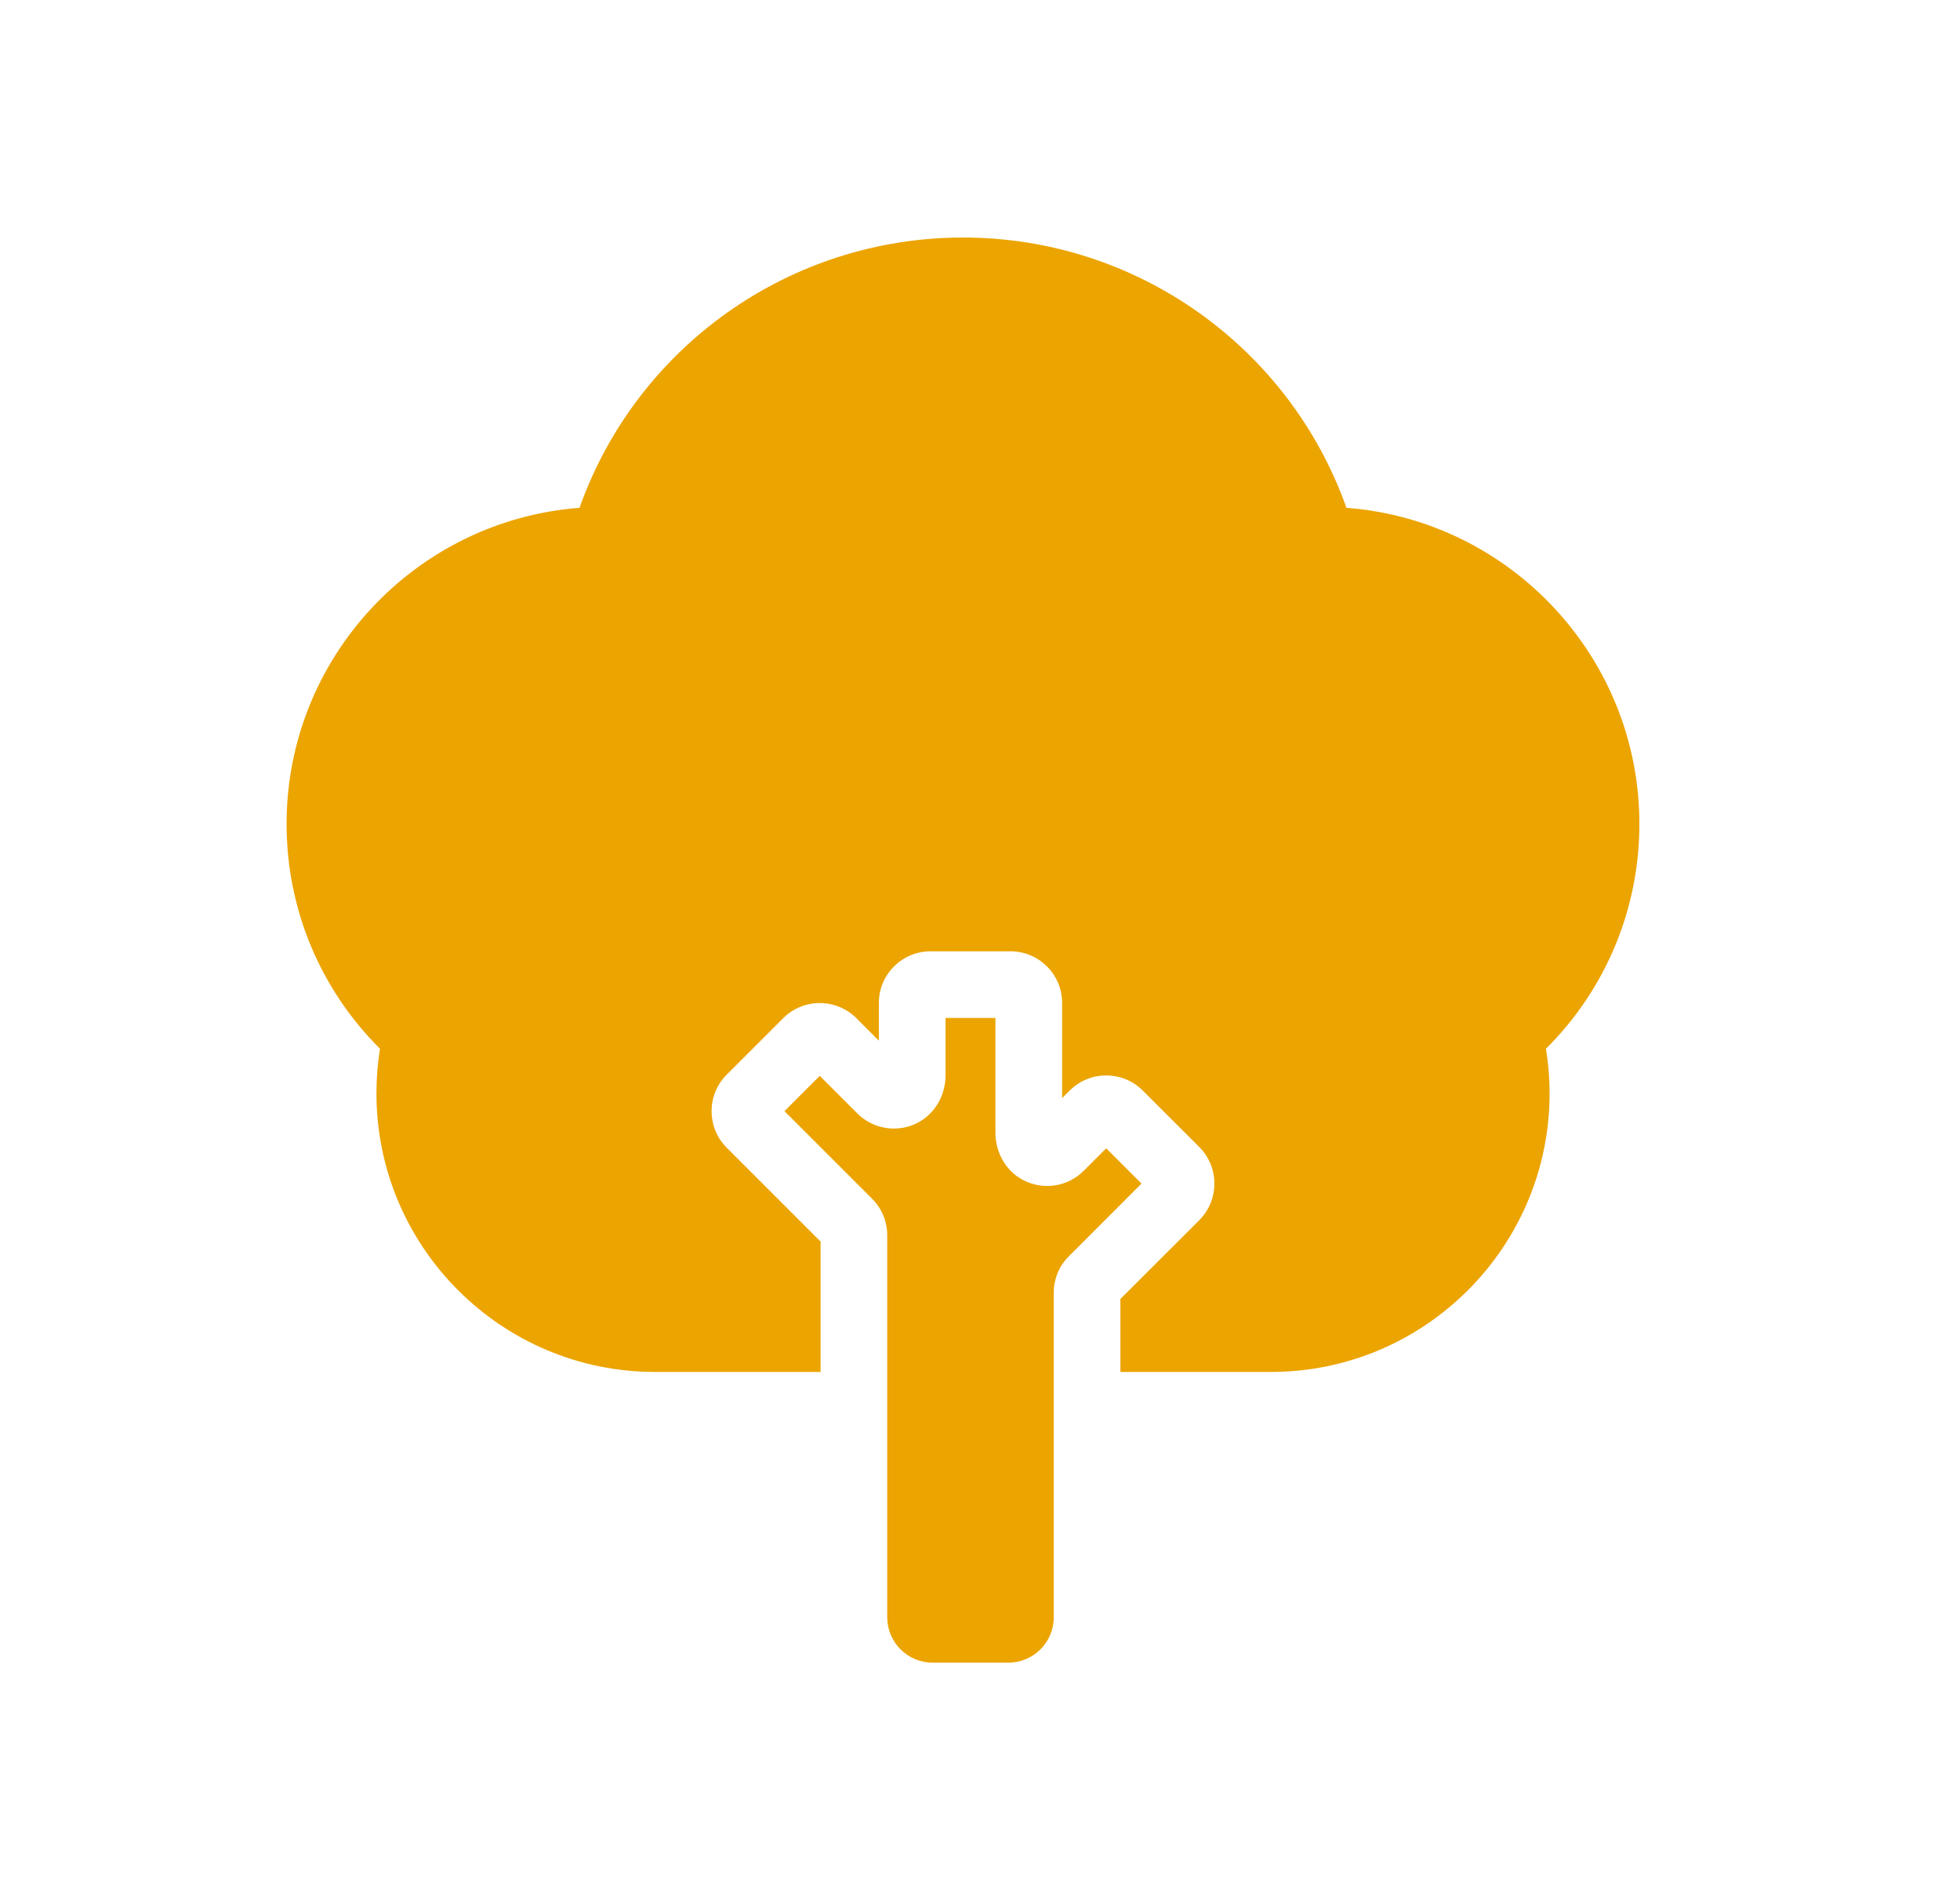
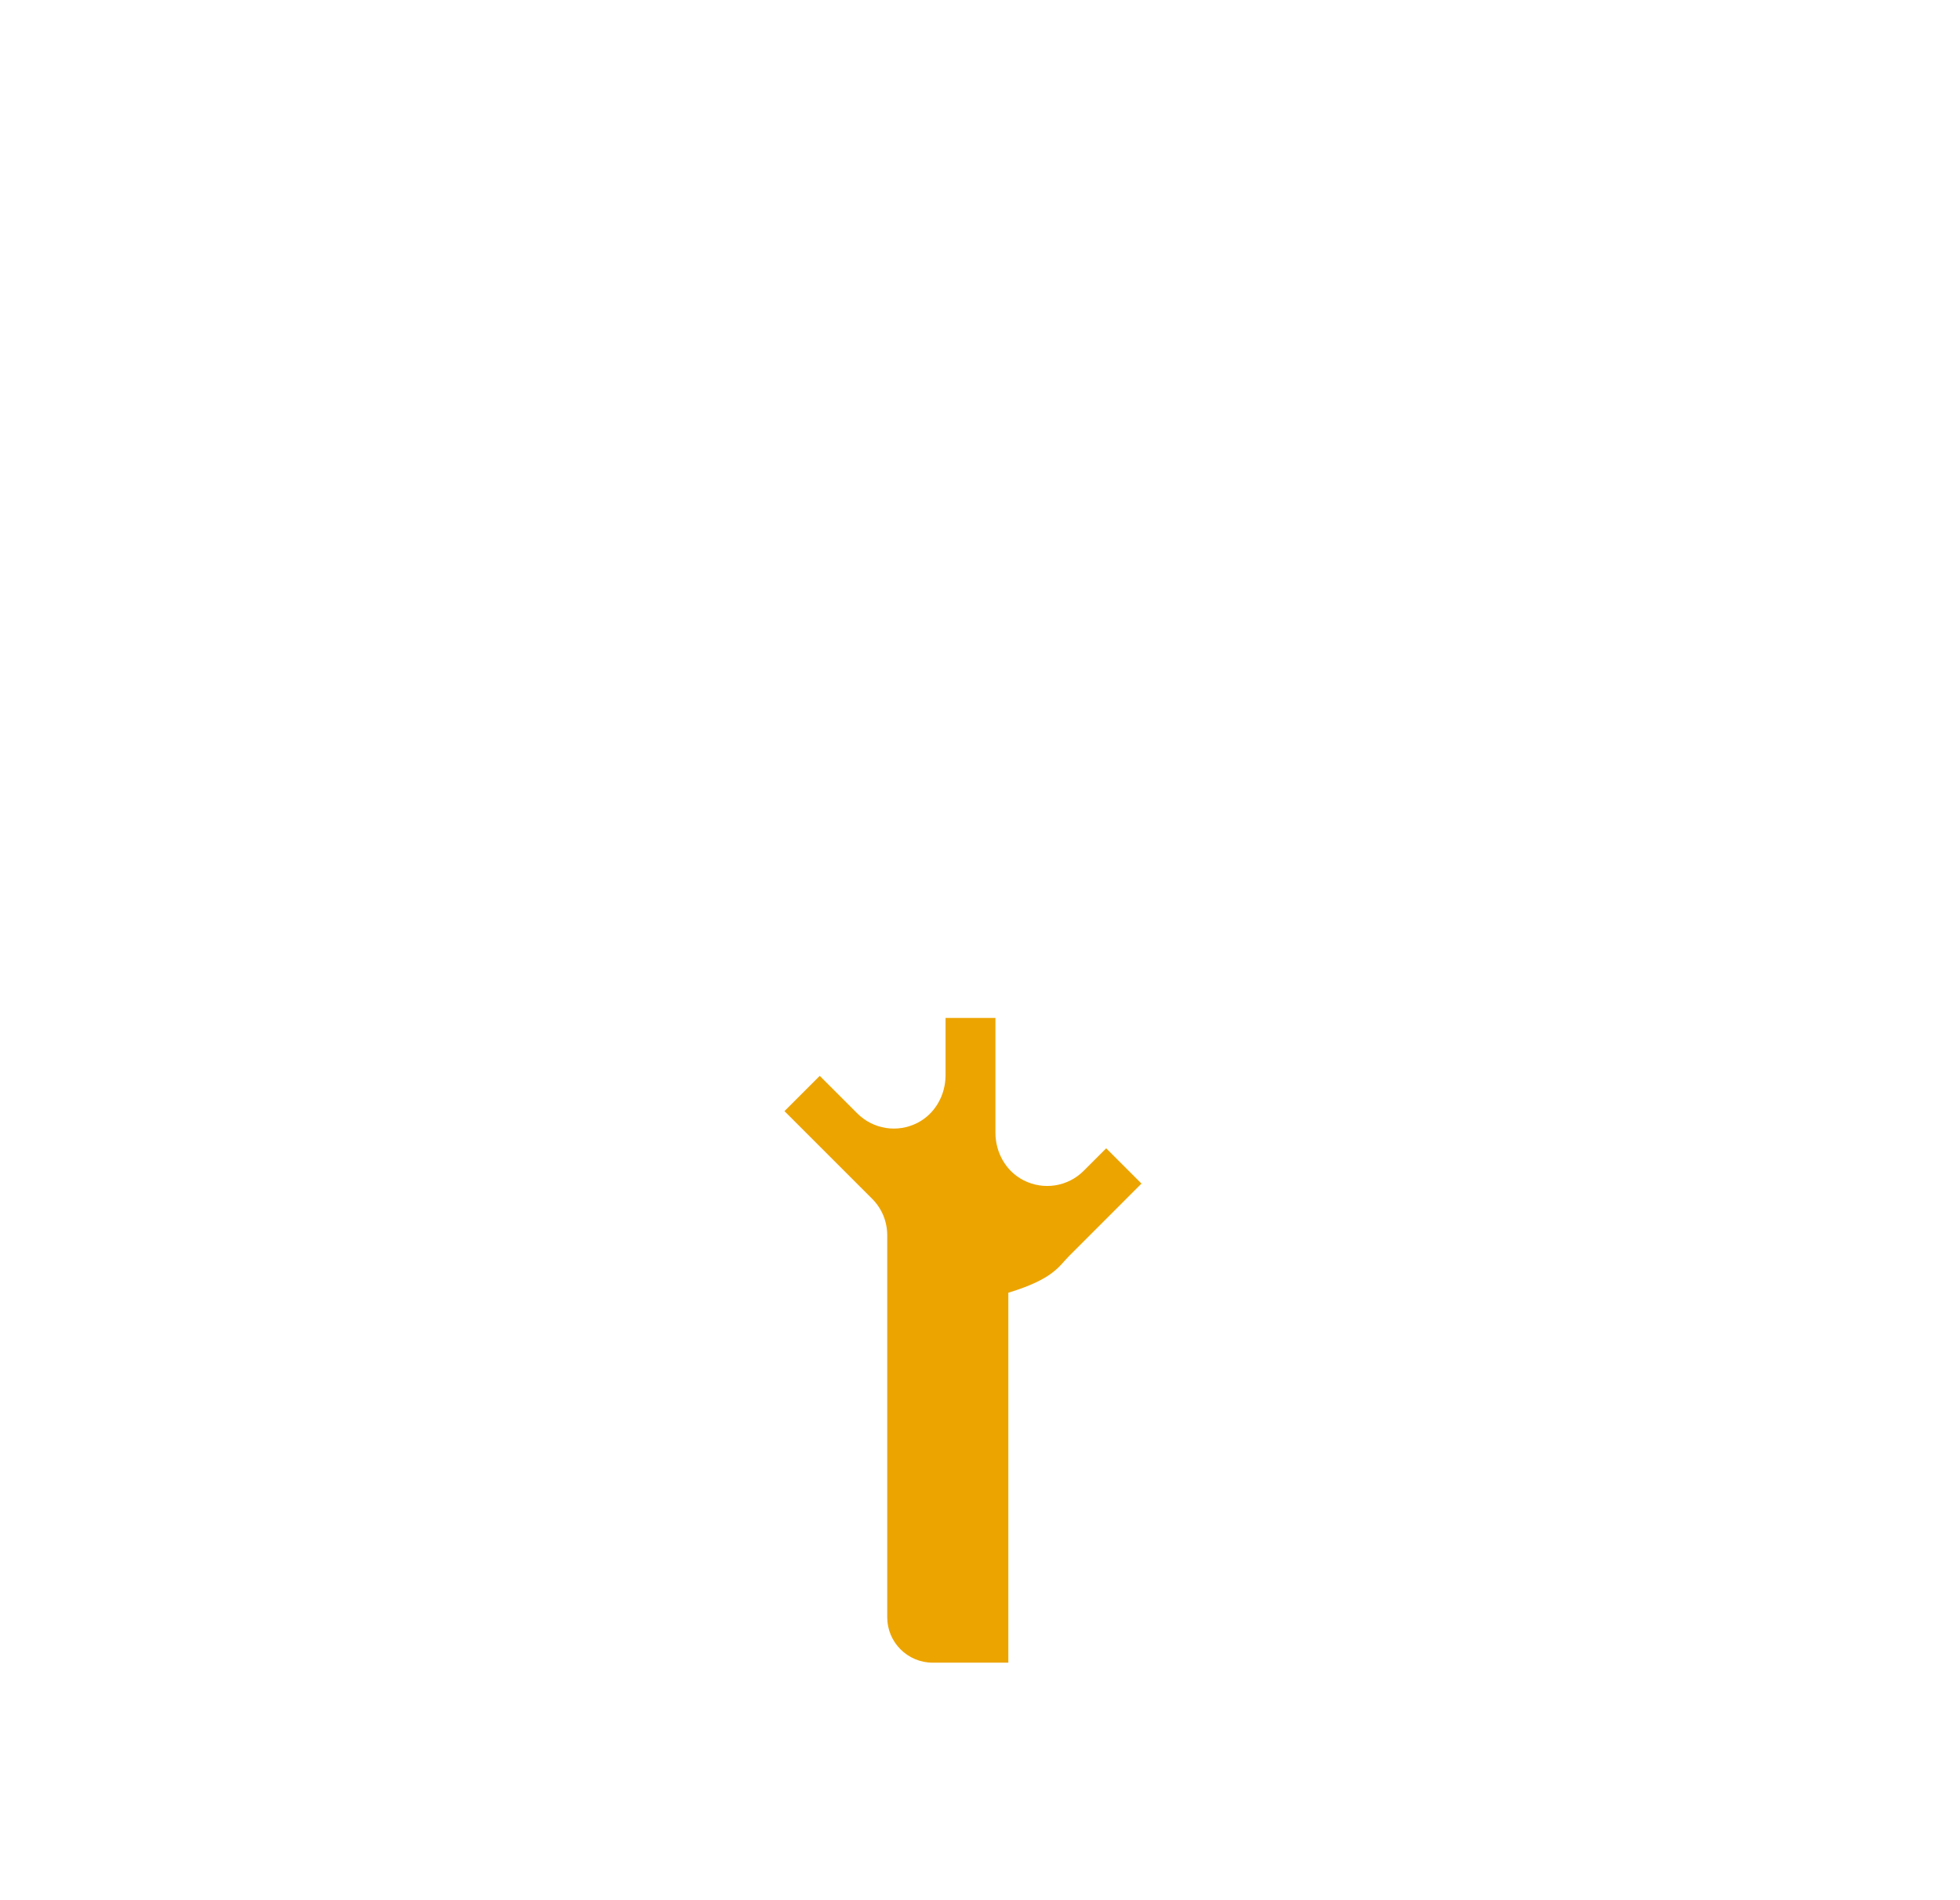
<svg xmlns="http://www.w3.org/2000/svg" width="33" height="32" viewBox="0 0 33 32" fill="none">
-   <path d="M15.92 17.142V18.108C15.92 18.44 15.745 18.755 15.45 18.908C15.108 19.084 14.701 19.017 14.434 18.75L13.802 18.118L13.208 18.712L14.684 20.188C14.848 20.352 14.938 20.571 14.938 20.803V27.235C14.938 27.657 15.281 28 15.703 28H16.977C17.399 28 17.742 27.657 17.742 27.235V21.77C17.742 21.538 17.832 21.319 17.997 21.155L19.219 19.932L18.625 19.338L18.246 19.717C17.979 19.984 17.572 20.05 17.231 19.875C16.935 19.723 16.76 19.408 16.76 19.076V17.142H15.92Z" fill="#ECA400" />
-   <path d="M27.602 13.876C27.602 11.069 25.424 8.761 22.67 8.552C21.708 5.843 19.136 4 16.214 4C13.291 4 10.719 5.843 9.757 8.552C7.003 8.761 4.825 11.069 4.825 13.876C4.825 15.308 5.393 16.662 6.398 17.661C6.358 17.91 6.338 18.161 6.338 18.413C6.338 21 8.442 23.104 11.028 23.104H13.816V20.908L12.236 19.328C12.071 19.164 11.981 18.945 11.981 18.712C11.981 18.48 12.071 18.261 12.236 18.097L13.187 17.146C13.526 16.807 14.078 16.807 14.418 17.146L14.797 17.526V16.89C14.797 16.41 15.188 16.02 15.668 16.02H17.012C17.492 16.02 17.883 16.41 17.883 16.89V18.492L18.01 18.366C18.174 18.201 18.393 18.111 18.625 18.111C18.858 18.111 19.076 18.201 19.241 18.366L20.192 19.316C20.531 19.656 20.531 20.208 20.192 20.548L18.864 21.875V23.104H21.399C23.985 23.104 26.09 21 26.09 18.413C26.09 18.161 26.069 17.91 26.029 17.661C27.034 16.662 27.602 15.308 27.602 13.876Z" fill="#ECA400" />
+   <path d="M15.92 17.142V18.108C15.92 18.44 15.745 18.755 15.45 18.908C15.108 19.084 14.701 19.017 14.434 18.75L13.802 18.118L13.208 18.712L14.684 20.188C14.848 20.352 14.938 20.571 14.938 20.803V27.235C14.938 27.657 15.281 28 15.703 28H16.977V21.77C17.742 21.538 17.832 21.319 17.997 21.155L19.219 19.932L18.625 19.338L18.246 19.717C17.979 19.984 17.572 20.05 17.231 19.875C16.935 19.723 16.76 19.408 16.76 19.076V17.142H15.92Z" fill="#ECA400" />
</svg>